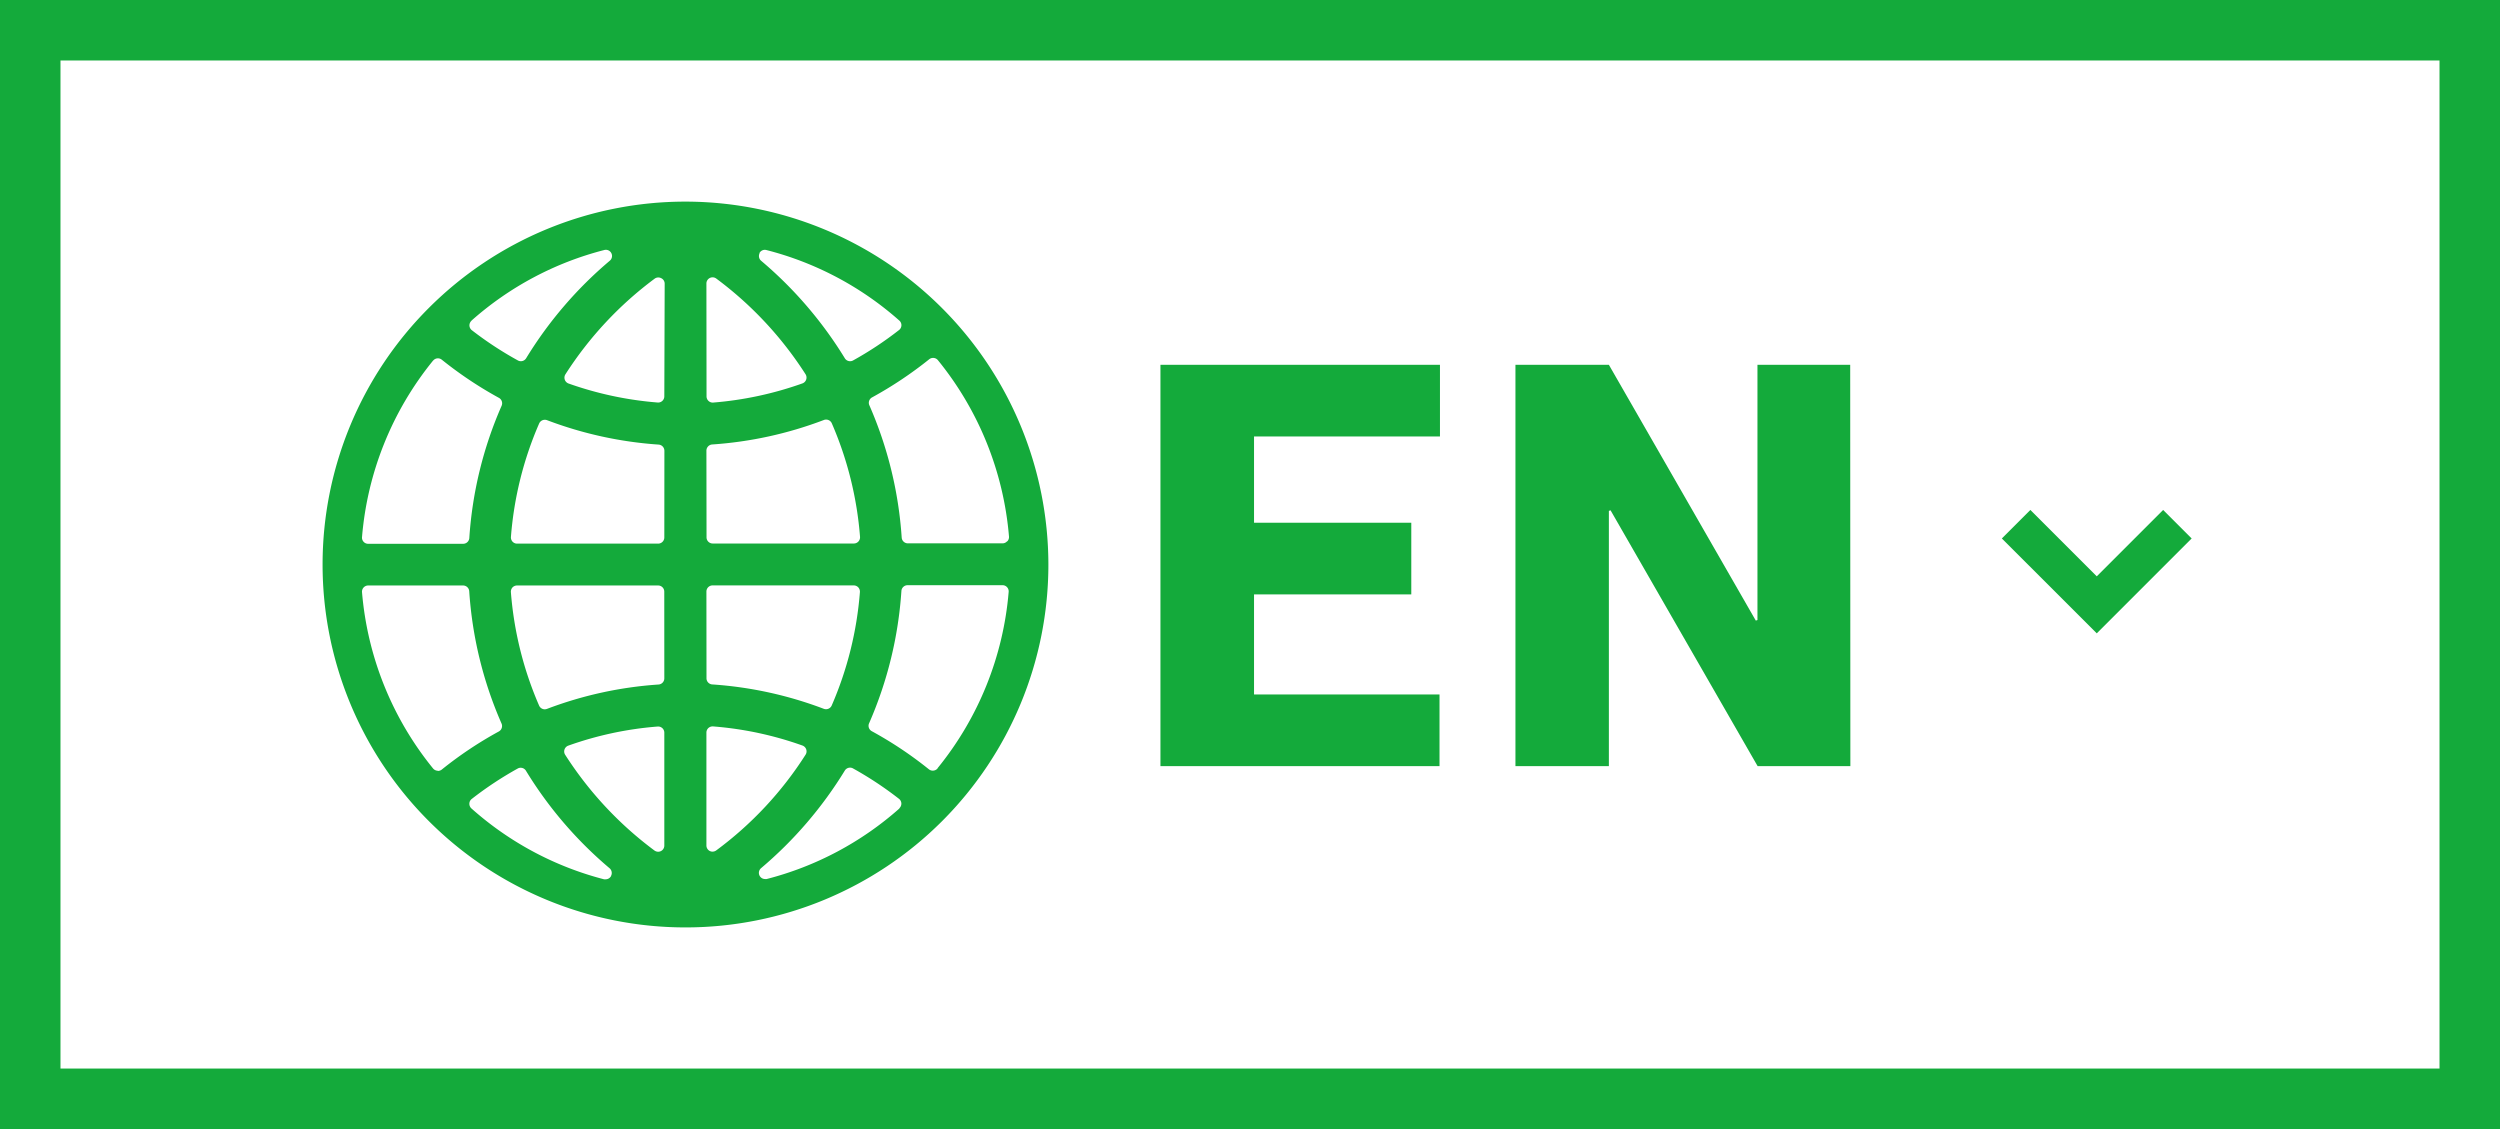
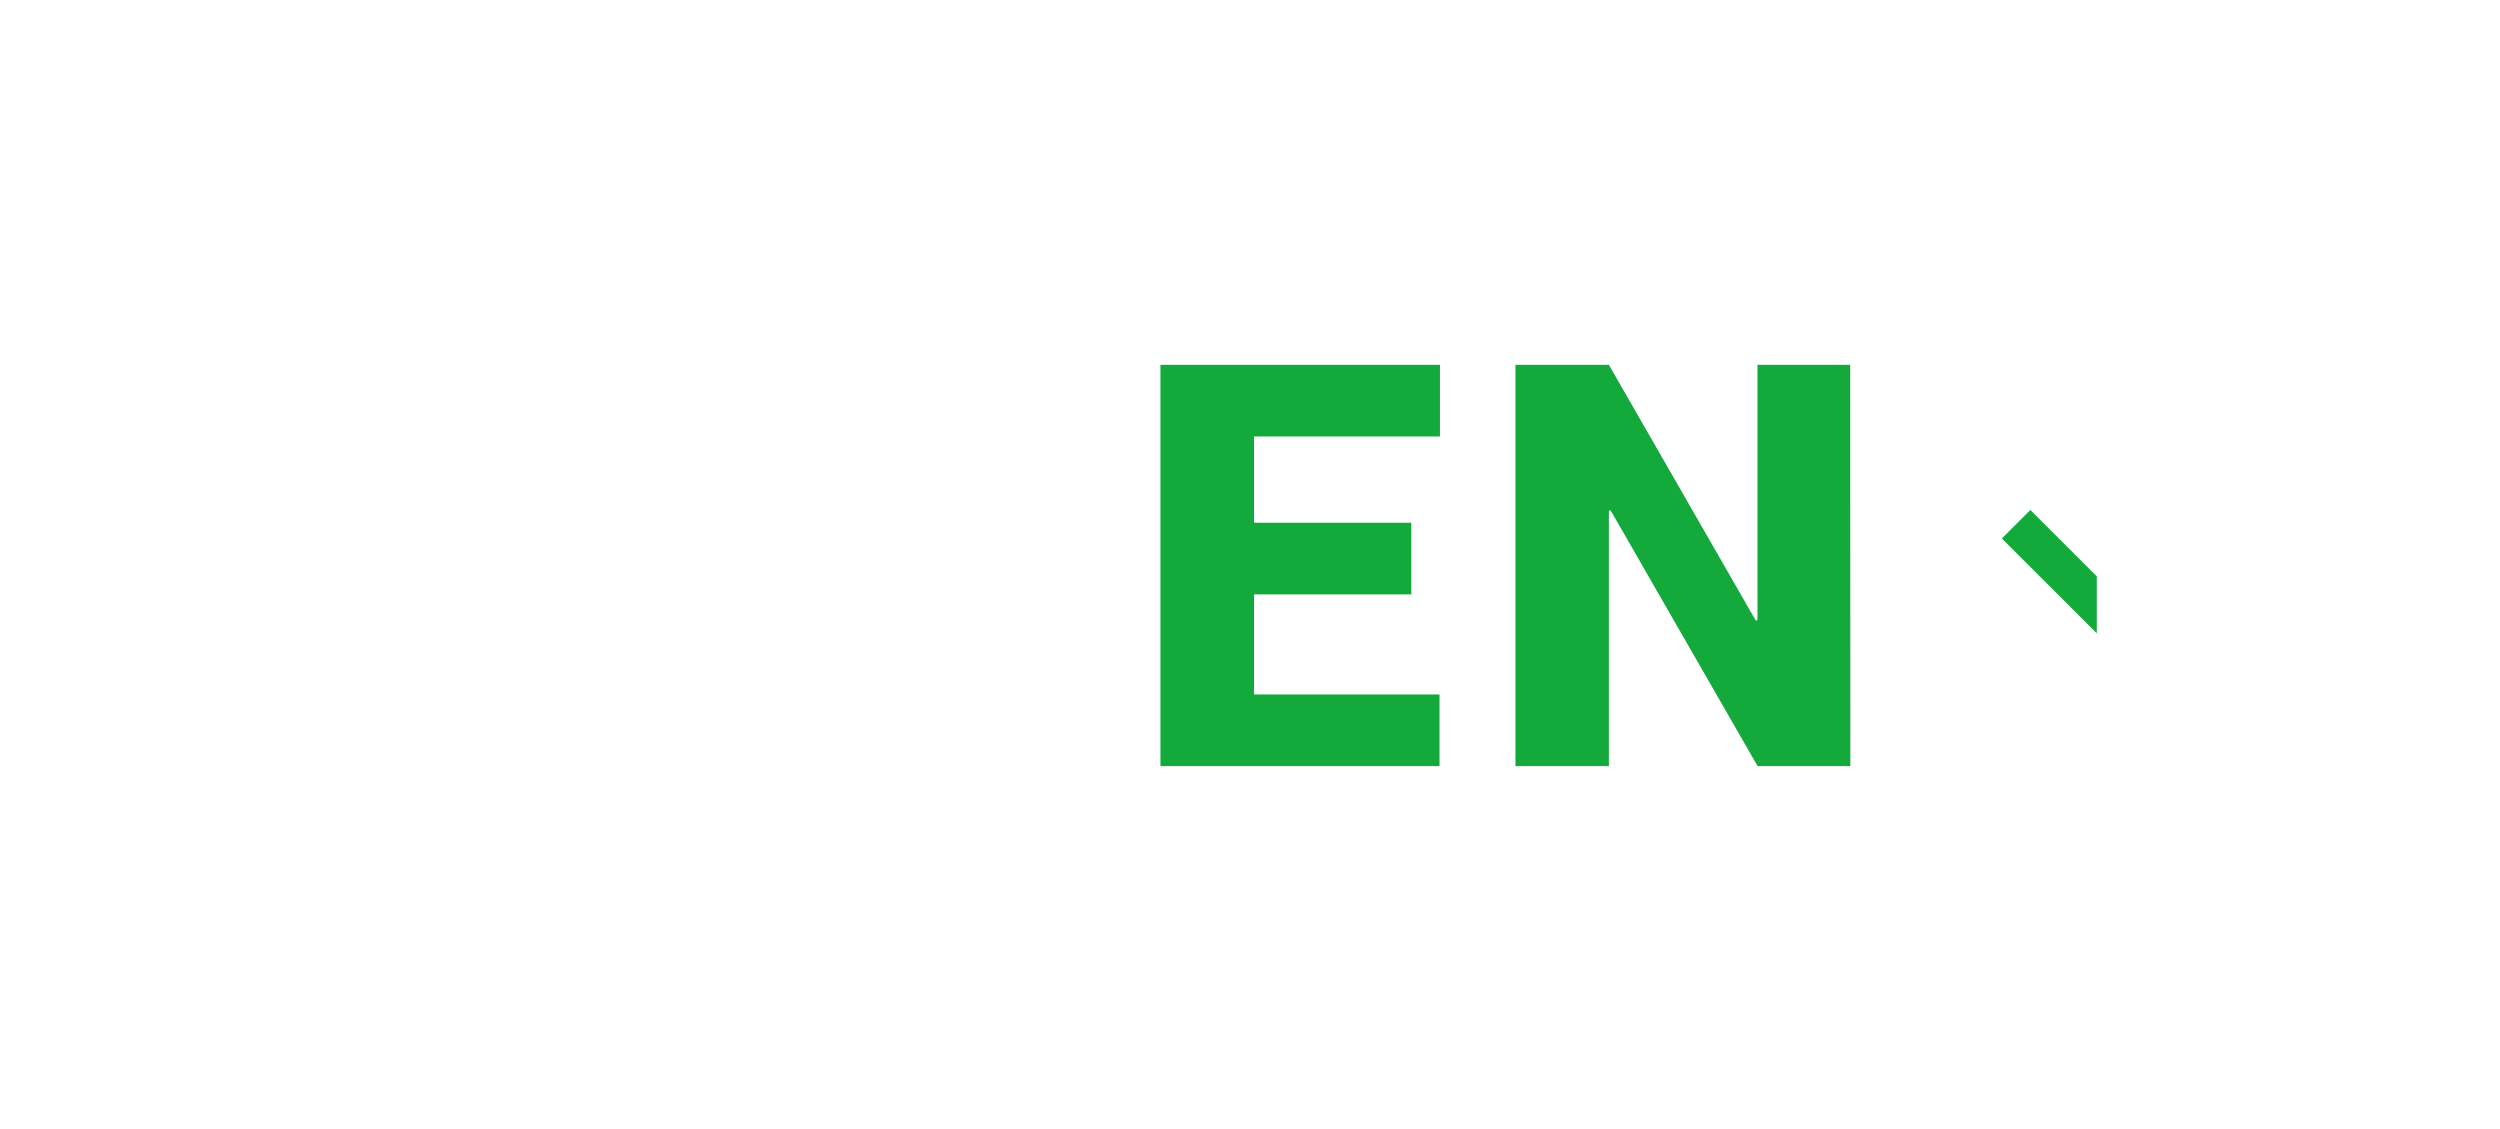
<svg xmlns="http://www.w3.org/2000/svg" width="62" height="28" viewBox="0 0 62 28">
  <defs>
    <clipPath id="clip-path">
-       <rect id="長方形_39" data-name="長方形 39" width="18" height="18" fill="#14aa3b" />
-     </clipPath>
+       </clipPath>
  </defs>
  <g id="en-now" transform="translate(14543 -1623)">
    <path id="パス_33032" data-name="パス 33032" d="M7-4.259H3.1v2.481H7.7V0H.779V-9.953H7.711v1.777H3.1v2.14H7ZM17.889,0h-2.3L11.942-6.344,11.9-6.33V0H9.583V-9.953H11.9l3.644,6.344.041-.014v-6.33h2.3Z" transform="translate(-14515 1642)" fill="#14aa3b" />
-     <path id="パス_33031" data-name="パス 33031" d="M1.5,1.5v25h59V1.5H1.5M0,0H62V28H0Z" transform="translate(-14543 1623)" fill="#14aa3b" />
    <g id="グループ_287" data-name="グループ 287" transform="translate(-14847 1592)">
      <g id="グループ_14" data-name="グループ 14" transform="translate(312 36)">
        <g id="グループ_13" data-name="グループ 13" transform="translate(0 0)" clip-path="url(#clip-path)">
-           <path id="パス_10" data-name="パス 10" d="M9,0a9,9,0,1,0,9,9A9.011,9.011,0,0,0,9,0M3.692,2.952A7.934,7.934,0,0,1,6.987,1.2a.153.153,0,0,1,.137.265,9.954,9.954,0,0,0-2.076,2.42.153.153,0,0,1-.13.073.15.15,0,0,1-.074-.019A8.764,8.764,0,0,1,3.7,3.188a.154.154,0,0,1-.058-.116.157.157,0,0,1,.052-.119m-.952.99a.153.153,0,0,1,.215-.022,9.741,9.741,0,0,0,1.415.945.154.154,0,0,1,.067.2,9.752,9.752,0,0,0-.8,3.277.153.153,0,0,1-.153.143H1.13a.149.149,0,0,1-.112-.049.15.15,0,0,1-.04-.117A7.979,7.979,0,0,1,2.74,3.943m.119,10.171a.155.155,0,0,1-.119-.056A7.978,7.978,0,0,1,.978,9.686.153.153,0,0,1,1.13,9.52H3.484a.153.153,0,0,1,.153.143,9.771,9.771,0,0,0,.8,3.278.154.154,0,0,1-.067.2,9.589,9.589,0,0,0-1.415.945.155.155,0,0,1-.1.033m4.3,2.606a.154.154,0,0,1-.136.082.146.146,0,0,1-.038,0A7.934,7.934,0,0,1,3.692,15.05a.158.158,0,0,1-.052-.12.15.15,0,0,1,.059-.116,8.791,8.791,0,0,1,1.143-.756.152.152,0,0,1,.2.054,9.928,9.928,0,0,0,2.076,2.421.155.155,0,0,1,.037.187m1.32-.751a.152.152,0,0,1-.152.154.157.157,0,0,1-.092-.03,9,9,0,0,1-2.215-2.375.151.151,0,0,1-.016-.131.153.153,0,0,1,.093-.095,8.581,8.581,0,0,1,2.217-.474.155.155,0,0,1,.116.04.153.153,0,0,1,.049.112Zm0-4.146a.153.153,0,0,1-.142.153,9.6,9.6,0,0,0-2.769.605.169.169,0,0,1-.054.01.154.154,0,0,1-.14-.092,8.754,8.754,0,0,1-.7-2.815.158.158,0,0,1,.04-.116.156.156,0,0,1,.112-.048h3.5a.152.152,0,0,1,.152.153Zm0-3.494a.153.153,0,0,1-.152.153h-3.5a.152.152,0,0,1-.112-.049.155.155,0,0,1-.04-.115,8.725,8.725,0,0,1,.7-2.816.155.155,0,0,1,.195-.082,9.626,9.626,0,0,0,2.769.606.154.154,0,0,1,.142.153Zm0-3.5a.153.153,0,0,1-.049.113.151.151,0,0,1-.1.041H8.316A8.655,8.655,0,0,1,6.1,4.511a.154.154,0,0,1-.078-.227A9,9,0,0,1,8.238,1.909.154.154,0,0,1,8.4,1.9a.15.15,0,0,1,.084.136Zm2.358-3.55a.151.151,0,0,1,.174-.078,7.935,7.935,0,0,1,3.295,1.748.152.152,0,0,1-.006.236,8.692,8.692,0,0,1-1.143.756.153.153,0,0,1-.2-.054,9.989,9.989,0,0,0-2.077-2.42.153.153,0,0,1-.037-.187m-1.32.75a.153.153,0,0,1,.243-.123,9,9,0,0,1,2.216,2.375.154.154,0,0,1-.079.227,8.659,8.659,0,0,1-2.215.475H9.671a.151.151,0,0,1-.1-.041.154.154,0,0,1-.049-.113Zm0,4.146a.154.154,0,0,1,.142-.153,9.6,9.6,0,0,0,2.768-.606.154.154,0,0,1,.2.082,8.776,8.776,0,0,1,.7,2.816.156.156,0,0,1-.041.115.154.154,0,0,1-.113.049h-3.5a.153.153,0,0,1-.153-.153Zm0,3.495a.153.153,0,0,1,.153-.153h3.5a.157.157,0,0,1,.113.048.16.16,0,0,1,.041.116,8.763,8.763,0,0,1-.7,2.815.155.155,0,0,1-.141.092.17.17,0,0,1-.054-.01,9.586,9.586,0,0,0-2.768-.605.153.153,0,0,1-.142-.153Zm.153,6.45a.157.157,0,0,1-.069-.016.154.154,0,0,1-.084-.138v-2.8a.155.155,0,0,1,.049-.112.159.159,0,0,1,.116-.04,8.555,8.555,0,0,1,2.216.474.154.154,0,0,1,.094.095.151.151,0,0,1-.015.131,8.875,8.875,0,0,1-2.216,2.375.151.151,0,0,1-.09.03m4.636-1.073A7.94,7.94,0,0,1,11.013,16.8a.14.14,0,0,1-.038,0,.153.153,0,0,1-.1-.27,10,10,0,0,0,2.077-2.421.152.152,0,0,1,.2-.054,8.791,8.791,0,0,1,1.143.756.153.153,0,0,1,.059.116.157.157,0,0,1-.053.12m.952-.991a.156.156,0,0,1-.216.023,9.6,9.6,0,0,0-1.416-.945.152.152,0,0,1-.066-.2,9.806,9.806,0,0,0,.8-3.278.153.153,0,0,1,.153-.143h2.354a.15.15,0,0,1,.113.049.153.153,0,0,1,.04.116,7.979,7.979,0,0,1-1.763,4.373m1.722-5.625a.151.151,0,0,1-.113.049H14.515a.153.153,0,0,1-.153-.143,9.805,9.805,0,0,0-.8-3.277.152.152,0,0,1,.066-.2,9.738,9.738,0,0,0,1.416-.945.155.155,0,0,1,.216.022,7.98,7.98,0,0,1,1.763,4.374.154.154,0,0,1-.04.117" transform="translate(0 0)" fill="#14aa3b" />
-         </g>
+           </g>
      </g>
    </g>
-     <path id="パス_332" data-name="パス 332" d="M9.5,20.707,7.146,18.354l.707-.707L9.5,19.293l1.646-1.646.707.707Z" transform="translate(-14500.5 1618)" fill="#14aa3b" />
+     <path id="パス_332" data-name="パス 332" d="M9.5,20.707,7.146,18.354l.707-.707L9.5,19.293Z" transform="translate(-14500.5 1618)" fill="#14aa3b" />
  </g>
</svg>